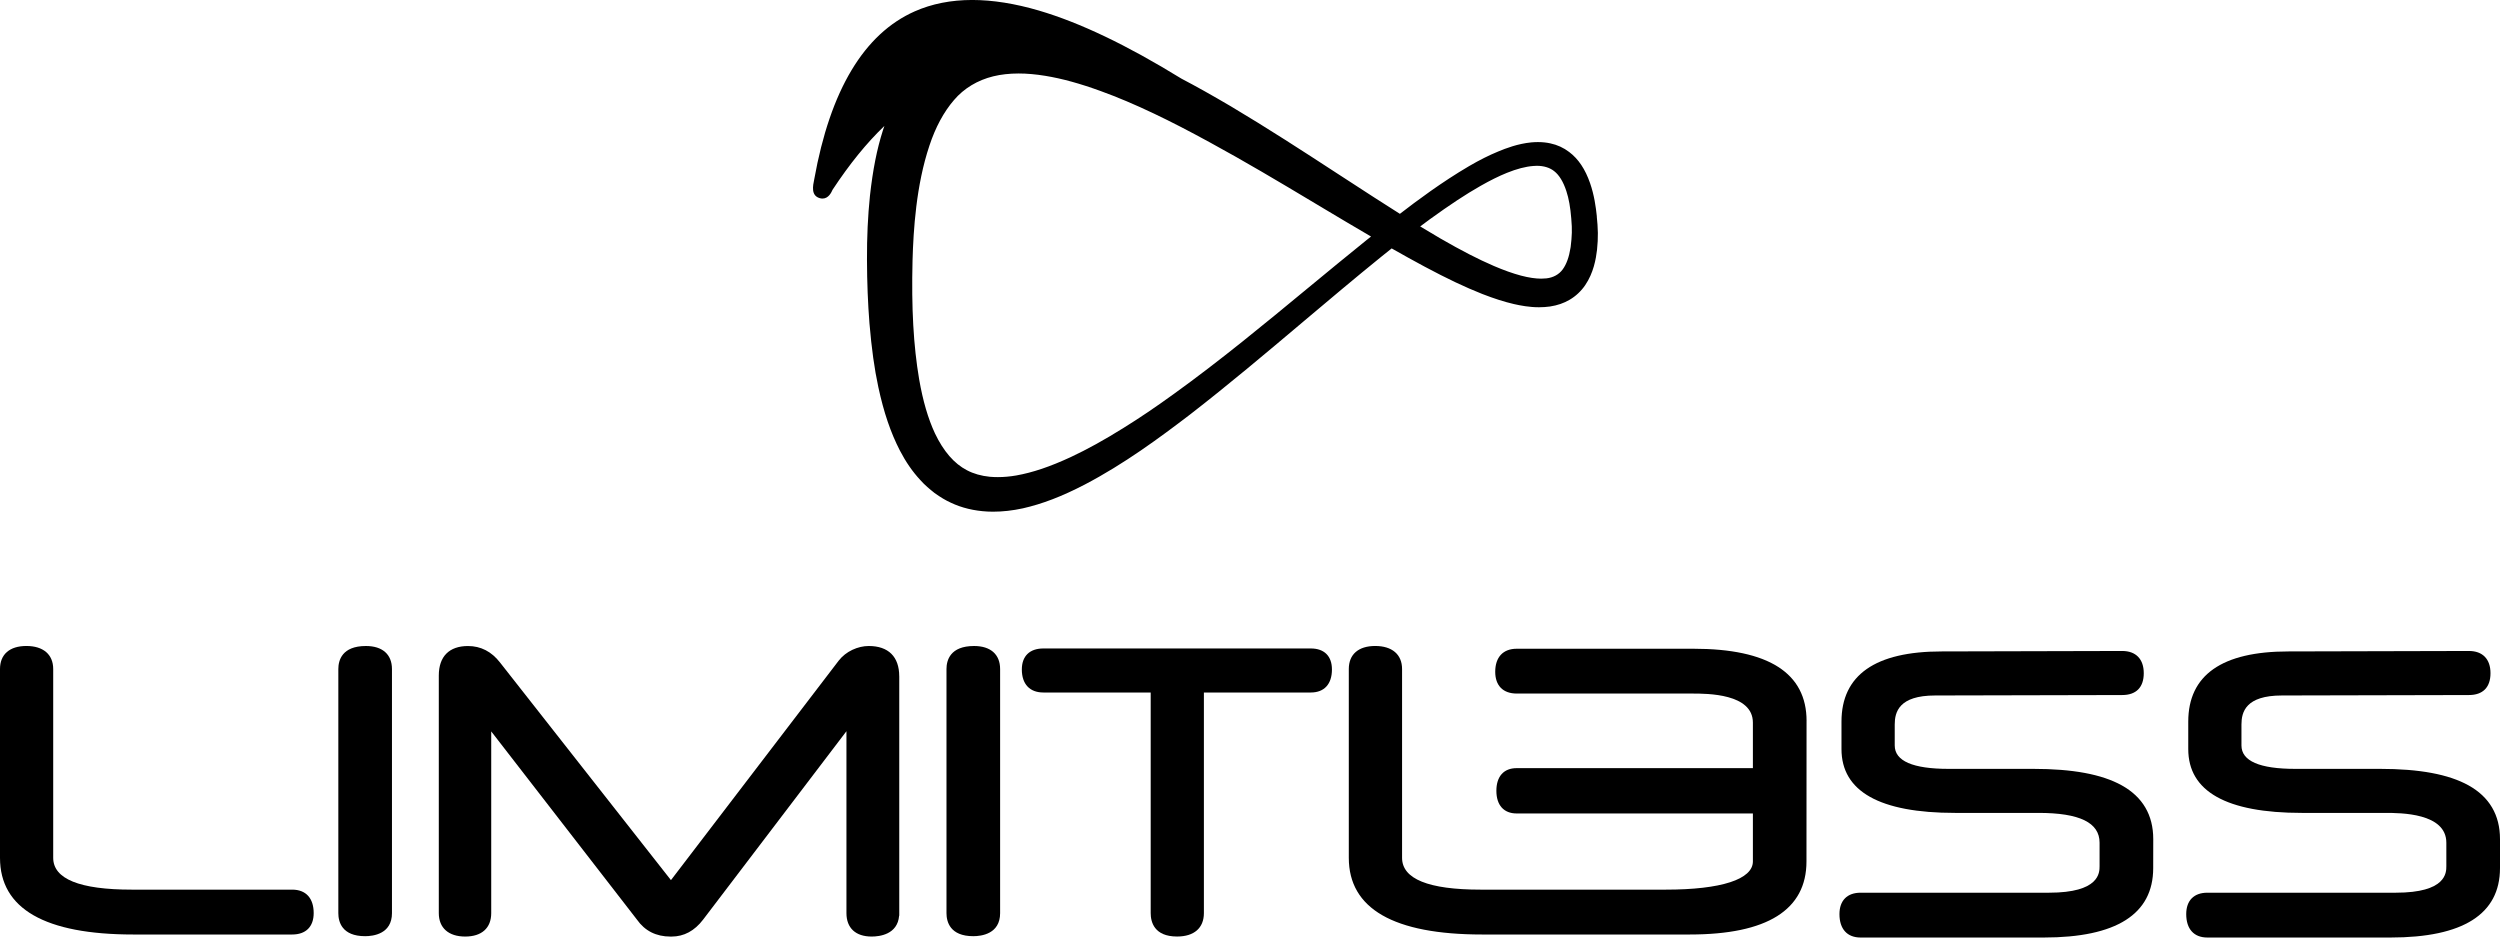
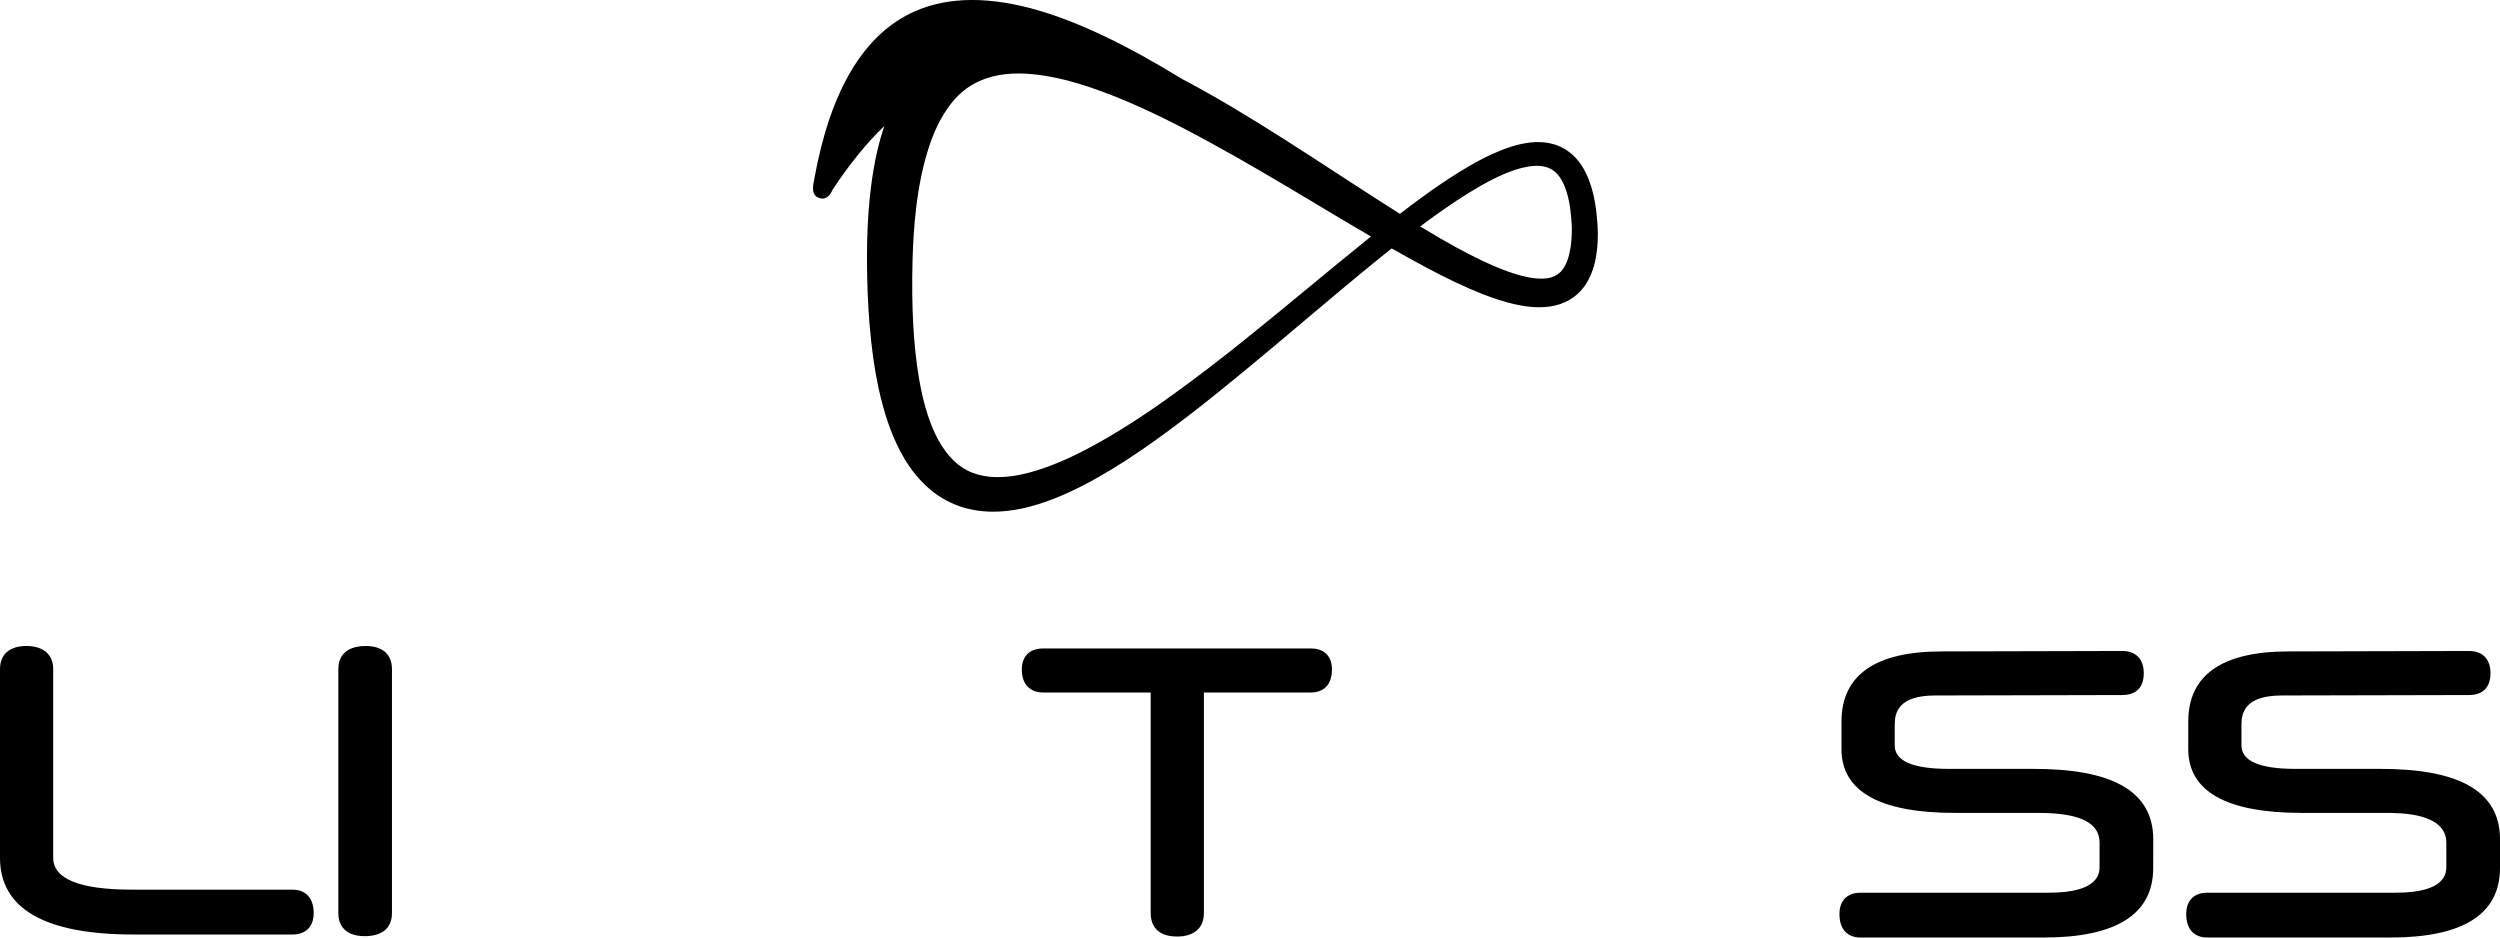
<svg xmlns="http://www.w3.org/2000/svg" width="192" height="72" viewBox="0 0 192 72" fill="none">
  <g clip-path="url(#clip0_197_378)">
-     <path d="M122.636 16.638V16.608C122.562 15.907 122.439 14.988 122.119 14.07C121.744 12.988 121.218 12.203 120.512 11.673C120.094 11.352 119.598 11.123 119.076 11.013C118.771 10.944 118.444 10.912 118.108 10.912C117.943 10.912 117.772 10.921 117.601 10.936C116.581 11.035 115.659 11.385 115.055 11.638C114.349 11.928 113.617 12.296 112.822 12.76C110.73 13.987 108.807 15.422 107.512 16.423C106.187 15.589 104.853 14.723 103.491 13.836L102.622 13.273L102.557 13.23C100.102 11.63 97.315 9.821 94.515 8.156C93.007 7.27 91.84 6.619 90.734 6.039C86.522 3.45 82.94 1.74 79.785 0.81C77.955 0.273 76.235 -4.87815e-05 74.67 -0.002C73.046 -0.002 71.558 0.292 70.252 0.872C66.354 2.597 63.76 6.933 62.536 13.757C62.426 14.281 62.274 15.007 62.939 15.213C63.015 15.237 63.093 15.25 63.166 15.25C63.634 15.25 63.853 14.773 63.94 14.575C65.248 12.592 66.553 10.983 67.922 9.672C67.883 9.788 67.844 9.904 67.805 10.018C67.344 11.469 67.038 13.013 66.813 15.027C66.651 16.588 66.577 18.202 66.584 19.959C66.59 21.706 66.653 23.296 66.774 24.828C66.937 26.757 67.151 28.315 67.456 29.731C67.874 31.673 68.4 33.22 69.111 34.601C69.568 35.48 70.079 36.219 70.674 36.861C71.023 37.257 71.426 37.588 71.737 37.833L71.757 37.85L71.761 37.854L71.766 37.858C72.246 38.2 72.632 38.43 73.022 38.606C73.86 39.004 74.808 39.233 75.841 39.287C76.01 39.294 76.136 39.298 76.257 39.298C77 39.298 77.773 39.212 78.559 39.04C80.049 38.703 81.556 38.125 83.302 37.218C86.342 35.63 89.068 33.611 91.385 31.843C94.356 29.542 97.254 27.097 100.058 24.731L100.128 24.671C102.07 23.034 104.078 21.341 106.083 19.717C106.328 19.517 106.59 19.306 106.88 19.078C107.731 19.562 108.58 20.032 109.409 20.477C111.146 21.405 112.512 22.052 113.84 22.578C114.758 22.935 115.527 23.18 116.269 23.352C116.772 23.466 117.445 23.597 118.195 23.597C118.483 23.597 118.768 23.577 119.043 23.539C119.609 23.453 120.115 23.279 120.551 23.019C121.018 22.746 121.434 22.357 121.748 21.893C122.383 20.956 122.567 19.904 122.651 19.19C122.699 18.733 122.721 18.307 122.716 17.888C122.712 17.465 122.673 17.04 122.634 16.642L122.636 16.638ZM105.002 18.397C103.486 19.618 101.962 20.875 100.489 22.091L100.426 22.142C97.12 24.875 93.703 27.696 90.166 30.244C88.776 31.252 87.505 32.109 86.283 32.867C84.815 33.785 83.492 34.515 82.238 35.102C80.64 35.843 79.308 36.292 78.048 36.516C77.572 36.599 77.097 36.642 76.636 36.642C76.432 36.642 76.227 36.634 76.027 36.617C75.361 36.552 74.765 36.382 74.26 36.114C73.284 35.611 72.459 34.659 71.805 33.284C71.276 32.15 70.88 30.794 70.592 29.138C70.152 26.551 69.992 23.646 70.083 20C70.15 17.675 70.356 14.236 71.38 11.183C71.846 9.773 72.48 8.596 73.266 7.685C74.029 6.787 75.073 6.158 76.283 5.861C76.87 5.717 77.526 5.644 78.23 5.644C78.869 5.644 79.557 5.706 80.278 5.824C81.56 6.033 82.953 6.417 84.538 6.995C85.82 7.459 87.163 8.027 88.646 8.734C89.928 9.344 91.284 10.042 92.916 10.934C95.591 12.39 98.099 13.881 101.098 15.677L101.557 15.95L101.594 15.974C102.804 16.696 104.056 17.444 105.295 18.165C105.197 18.243 105.1 18.32 105 18.4L105.002 18.397ZM118.381 21.401C117.93 21.401 117.417 21.326 116.811 21.167C116.176 20.997 115.494 20.754 114.728 20.426C113.517 19.904 112.25 19.253 110.622 18.314C110.093 18.004 109.571 17.695 109.071 17.39C109.318 17.203 109.563 17.024 109.812 16.84C111.354 15.725 112.553 14.932 113.705 14.277C114.437 13.86 115.1 13.531 115.73 13.275C116.495 12.968 117.159 12.792 117.761 12.747C117.852 12.738 117.943 12.734 118.03 12.734C118.565 12.734 119.024 12.876 119.36 13.144C119.749 13.445 120.063 13.963 120.297 14.678C120.484 15.246 120.605 15.918 120.674 16.79C120.713 17.237 120.726 17.57 120.717 17.871C120.707 18.206 120.678 18.567 120.629 18.943L120.618 19.018C120.503 19.744 120.306 20.29 120.018 20.686C119.736 21.077 119.286 21.324 118.753 21.38C118.634 21.392 118.509 21.399 118.379 21.399L118.381 21.401Z" fill="black" />
+     <path d="M122.636 16.638V16.608C122.562 15.907 122.439 14.988 122.119 14.07C121.744 12.988 121.218 12.203 120.512 11.673C120.094 11.352 119.598 11.123 119.076 11.013C118.771 10.944 118.444 10.912 118.108 10.912C117.943 10.912 117.772 10.921 117.601 10.936C116.581 11.035 115.659 11.385 115.055 11.638C114.349 11.928 113.617 12.296 112.822 12.76C110.73 13.987 108.807 15.422 107.512 16.423C106.187 15.589 104.853 14.723 103.491 13.836L102.622 13.273L102.557 13.23C100.102 11.63 97.315 9.821 94.515 8.156C93.007 7.27 91.84 6.619 90.734 6.039C86.522 3.45 82.94 1.74 79.785 0.81C77.955 0.273 76.235 -4.87815e-05 74.67 -0.002C73.046 -0.002 71.558 0.292 70.252 0.872C66.354 2.597 63.76 6.933 62.536 13.757C62.426 14.281 62.274 15.007 62.939 15.213C63.015 15.237 63.093 15.25 63.166 15.25C63.634 15.25 63.853 14.773 63.94 14.575C65.248 12.592 66.553 10.983 67.922 9.672C67.883 9.788 67.844 9.904 67.805 10.018C67.344 11.469 67.038 13.013 66.813 15.027C66.651 16.588 66.577 18.202 66.584 19.959C66.59 21.706 66.653 23.296 66.774 24.828C66.937 26.757 67.151 28.315 67.456 29.731C67.874 31.673 68.4 33.22 69.111 34.601C69.568 35.48 70.079 36.219 70.674 36.861C71.023 37.257 71.426 37.588 71.737 37.833L71.757 37.85L71.761 37.854L71.766 37.858C72.246 38.2 72.632 38.43 73.022 38.606C73.86 39.004 74.808 39.233 75.841 39.287C76.01 39.294 76.136 39.298 76.257 39.298C77 39.298 77.773 39.212 78.559 39.04C80.049 38.703 81.556 38.125 83.302 37.218C86.342 35.63 89.068 33.611 91.385 31.843C94.356 29.542 97.254 27.097 100.058 24.731L100.128 24.671C102.07 23.034 104.078 21.341 106.083 19.717C106.328 19.517 106.59 19.306 106.88 19.078C107.731 19.562 108.58 20.032 109.409 20.477C111.146 21.405 112.512 22.052 113.84 22.578C114.758 22.935 115.527 23.18 116.269 23.352C116.772 23.466 117.445 23.597 118.195 23.597C118.483 23.597 118.768 23.577 119.043 23.539C119.609 23.453 120.115 23.279 120.551 23.019C121.018 22.746 121.434 22.357 121.748 21.893C122.383 20.956 122.567 19.904 122.651 19.19C122.699 18.733 122.721 18.307 122.716 17.888C122.712 17.465 122.673 17.04 122.634 16.642L122.636 16.638ZM105.002 18.397C103.486 19.618 101.962 20.875 100.489 22.091L100.426 22.142C97.12 24.875 93.703 27.696 90.166 30.244C88.776 31.252 87.505 32.109 86.283 32.867C84.815 33.785 83.492 34.515 82.238 35.102C80.64 35.843 79.308 36.292 78.048 36.516C77.572 36.599 77.097 36.642 76.636 36.642C76.432 36.642 76.227 36.634 76.027 36.617C75.361 36.552 74.765 36.382 74.26 36.114C73.284 35.611 72.459 34.659 71.805 33.284C71.276 32.15 70.88 30.794 70.592 29.138C70.152 26.551 69.992 23.646 70.083 20C70.15 17.675 70.356 14.236 71.38 11.183C71.846 9.773 72.48 8.596 73.266 7.685C74.029 6.787 75.073 6.158 76.283 5.861C76.87 5.717 77.526 5.644 78.23 5.644C78.869 5.644 79.557 5.706 80.278 5.824C81.56 6.033 82.953 6.417 84.538 6.995C85.82 7.459 87.163 8.027 88.646 8.734C89.928 9.344 91.284 10.042 92.916 10.934C95.591 12.39 98.099 13.881 101.098 15.677L101.557 15.95L101.594 15.974C102.804 16.696 104.056 17.444 105.295 18.165C105.197 18.243 105.1 18.32 105 18.4ZM118.381 21.401C117.93 21.401 117.417 21.326 116.811 21.167C116.176 20.997 115.494 20.754 114.728 20.426C113.517 19.904 112.25 19.253 110.622 18.314C110.093 18.004 109.571 17.695 109.071 17.39C109.318 17.203 109.563 17.024 109.812 16.84C111.354 15.725 112.553 14.932 113.705 14.277C114.437 13.86 115.1 13.531 115.73 13.275C116.495 12.968 117.159 12.792 117.761 12.747C117.852 12.738 117.943 12.734 118.03 12.734C118.565 12.734 119.024 12.876 119.36 13.144C119.749 13.445 120.063 13.963 120.297 14.678C120.484 15.246 120.605 15.918 120.674 16.79C120.713 17.237 120.726 17.57 120.717 17.871C120.707 18.206 120.678 18.567 120.629 18.943L120.618 19.018C120.503 19.744 120.306 20.29 120.018 20.686C119.736 21.077 119.286 21.324 118.753 21.38C118.634 21.392 118.509 21.399 118.379 21.399L118.381 21.401Z" fill="black" />
    <path d="M24.091 70.126C24.091 71.171 23.489 71.77 22.441 71.77H10.241C3.445 71.77 0 69.791 0 65.881V51.381C0 50.255 0.741 49.611 2.027 49.611C3.313 49.611 4.086 50.257 4.086 51.381V65.881C4.086 67.503 6.118 68.324 10.117 68.324H22.441C23.492 68.324 24.091 68.981 24.091 70.124V70.126Z" fill="black" />
    <path d="M30.103 51.383V70.129C30.103 71.727 28.663 71.899 28.044 71.899C26.25 71.899 25.984 70.788 25.984 70.129V51.383C25.984 50.721 26.259 49.613 28.104 49.613C29.373 49.613 30.103 50.26 30.103 51.383Z" fill="black" />
-     <path d="M69.063 51.938V70.322L69.052 70.333C68.931 71.768 67.549 71.927 66.941 71.927C65.713 71.927 65.007 71.272 65.007 70.129V56.157L54 70.625C53.341 71.491 52.525 71.929 51.572 71.929C51.546 71.929 51.52 71.929 51.494 71.929C50.944 71.929 50.453 71.82 50.022 71.603C49.588 71.383 49.22 71.057 48.915 70.623L37.726 56.172V70.129C37.726 71.272 36.998 71.927 35.727 71.927C34.456 71.927 33.7 71.269 33.7 70.129V51.879C33.7 50.419 34.497 49.615 35.943 49.615C36.924 49.615 37.754 50.042 38.404 50.883L51.529 67.594L64.418 50.73C64.695 50.38 65.044 50.105 65.46 49.907C65.877 49.712 66.302 49.613 66.722 49.613C68.229 49.613 69.061 50.438 69.061 51.938H69.063Z" fill="black" />
-     <path d="M76.809 51.383V70.129C76.809 71.727 75.369 71.899 74.75 71.899C72.959 71.899 72.69 70.788 72.69 70.129V51.383C72.69 50.721 72.965 49.613 74.81 49.613C76.079 49.613 76.809 50.26 76.809 51.383Z" fill="black" />
    <path d="M102.293 51.415C102.293 52.539 101.702 53.184 100.671 53.184H92.459V70.126C92.459 71.269 91.708 71.925 90.4 71.925C88.635 71.925 88.373 70.797 88.373 70.126V53.184H80.131C79.081 53.184 78.477 52.537 78.477 51.415C78.477 50.388 79.081 49.802 80.131 49.802H100.671C101.704 49.802 102.293 50.391 102.293 51.415Z" fill="black" />
-     <path d="M138.743 55.373L138.737 66.156C138.737 69.882 135.72 71.77 129.771 71.77H126.185C126.133 71.77 126.081 71.77 126.027 71.77H113.833C107.033 71.77 103.588 69.789 103.588 65.881V51.381C103.588 50.255 104.329 49.611 105.617 49.611C106.905 49.611 107.679 50.257 107.679 51.381V65.881C107.679 67.503 109.708 68.324 113.707 68.324H116.553C116.605 68.324 116.65 68.324 116.702 68.324H127.937C132.186 68.324 134.622 67.533 134.622 66.156V62.474H116.481C115.492 62.474 114.922 61.84 114.922 60.733C114.922 59.627 115.49 58.993 116.481 58.993H134.622V55.497C134.622 53.265 131.114 53.265 129.962 53.265H116.486C115.435 53.265 114.833 52.657 114.833 51.594C114.833 50.468 115.438 49.823 116.486 49.823H130.055C135.822 49.823 138.745 51.69 138.745 55.371L138.743 55.373Z" fill="black" />
    <path d="M165.37 64.442L165.366 66.67C165.366 70.208 162.538 72.002 156.96 72.002H142.894C141.861 72.002 141.27 71.347 141.27 70.204C141.27 69.16 141.864 68.56 142.894 68.56H157.364C161.247 68.56 161.247 67.022 161.247 66.517V64.719C161.247 63.178 159.714 62.431 156.555 62.431H150.145C144.36 62.431 141.426 60.781 141.426 57.53V55.425C141.426 51.845 144.016 50.03 149.118 50.03L162.984 49.995C164.036 49.995 164.641 50.616 164.641 51.703C164.641 52.79 164.054 53.379 162.986 53.379L148.62 53.413C145.835 53.413 145.515 54.688 145.515 55.642V57.253C145.515 58.443 146.905 59.049 149.647 59.049H156.152C159.188 59.049 161.412 59.464 162.949 60.314C164.556 61.206 165.37 62.594 165.37 64.442Z" fill="black" />
    <path d="M192 64.442V66.67C191.996 70.208 189.168 72.002 183.589 72.002H169.524C168.491 72.002 167.902 71.347 167.902 70.204C167.902 69.16 168.493 68.56 169.524 68.56H183.996C187.879 68.56 187.879 67.022 187.879 66.517V64.719C187.879 62.431 184.347 62.431 183.186 62.431H176.776C170.99 62.431 168.058 60.781 168.058 57.53V55.425C168.058 51.845 170.646 50.03 175.75 50.03L189.614 49.995C190.666 49.995 191.27 50.616 191.27 51.703C191.27 52.79 190.681 53.379 189.616 53.379L175.25 53.413C172.465 53.413 172.144 54.688 172.144 55.642V57.253C172.144 58.443 173.532 59.049 176.276 59.049H182.784C185.818 59.049 188.042 59.464 189.581 60.314C191.186 61.206 192 62.594 192 64.442Z" fill="black" />
  </g>
  <defs>
    <clipPath id="clip0_197_378">
      <rect width="192" height="72" fill="white" />
    </clipPath>
  </defs>
</svg>